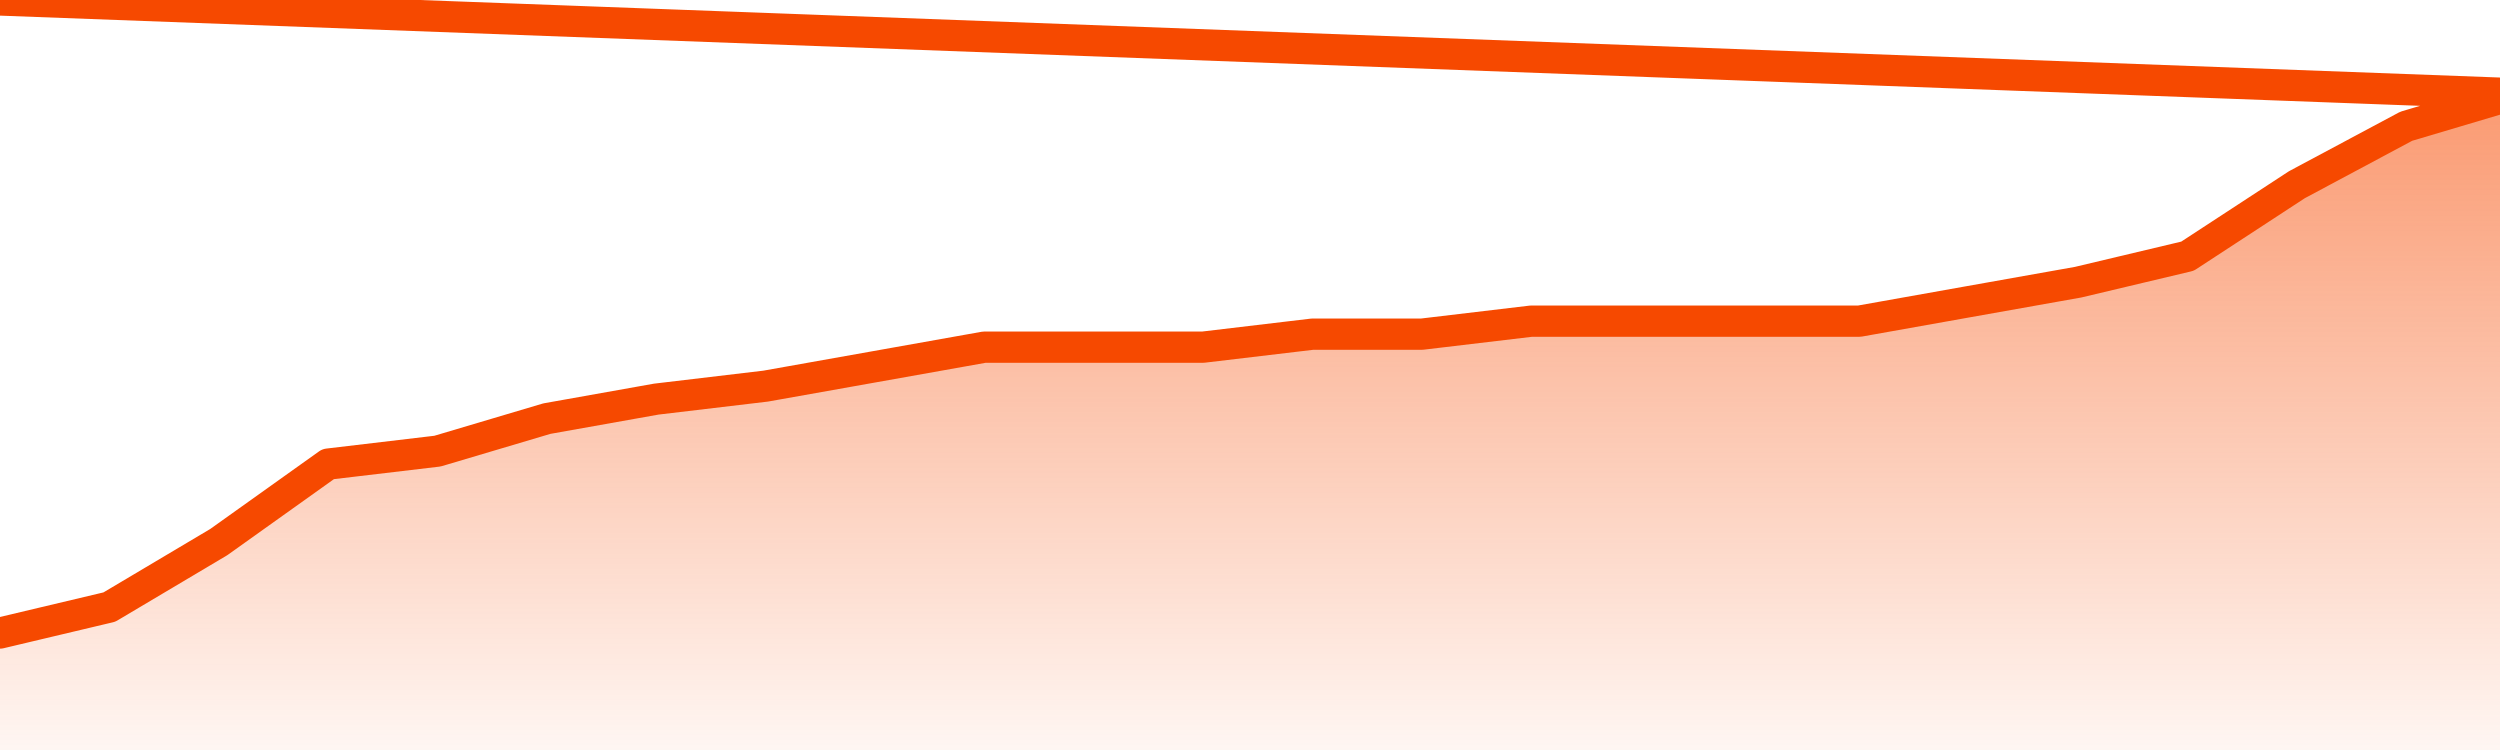
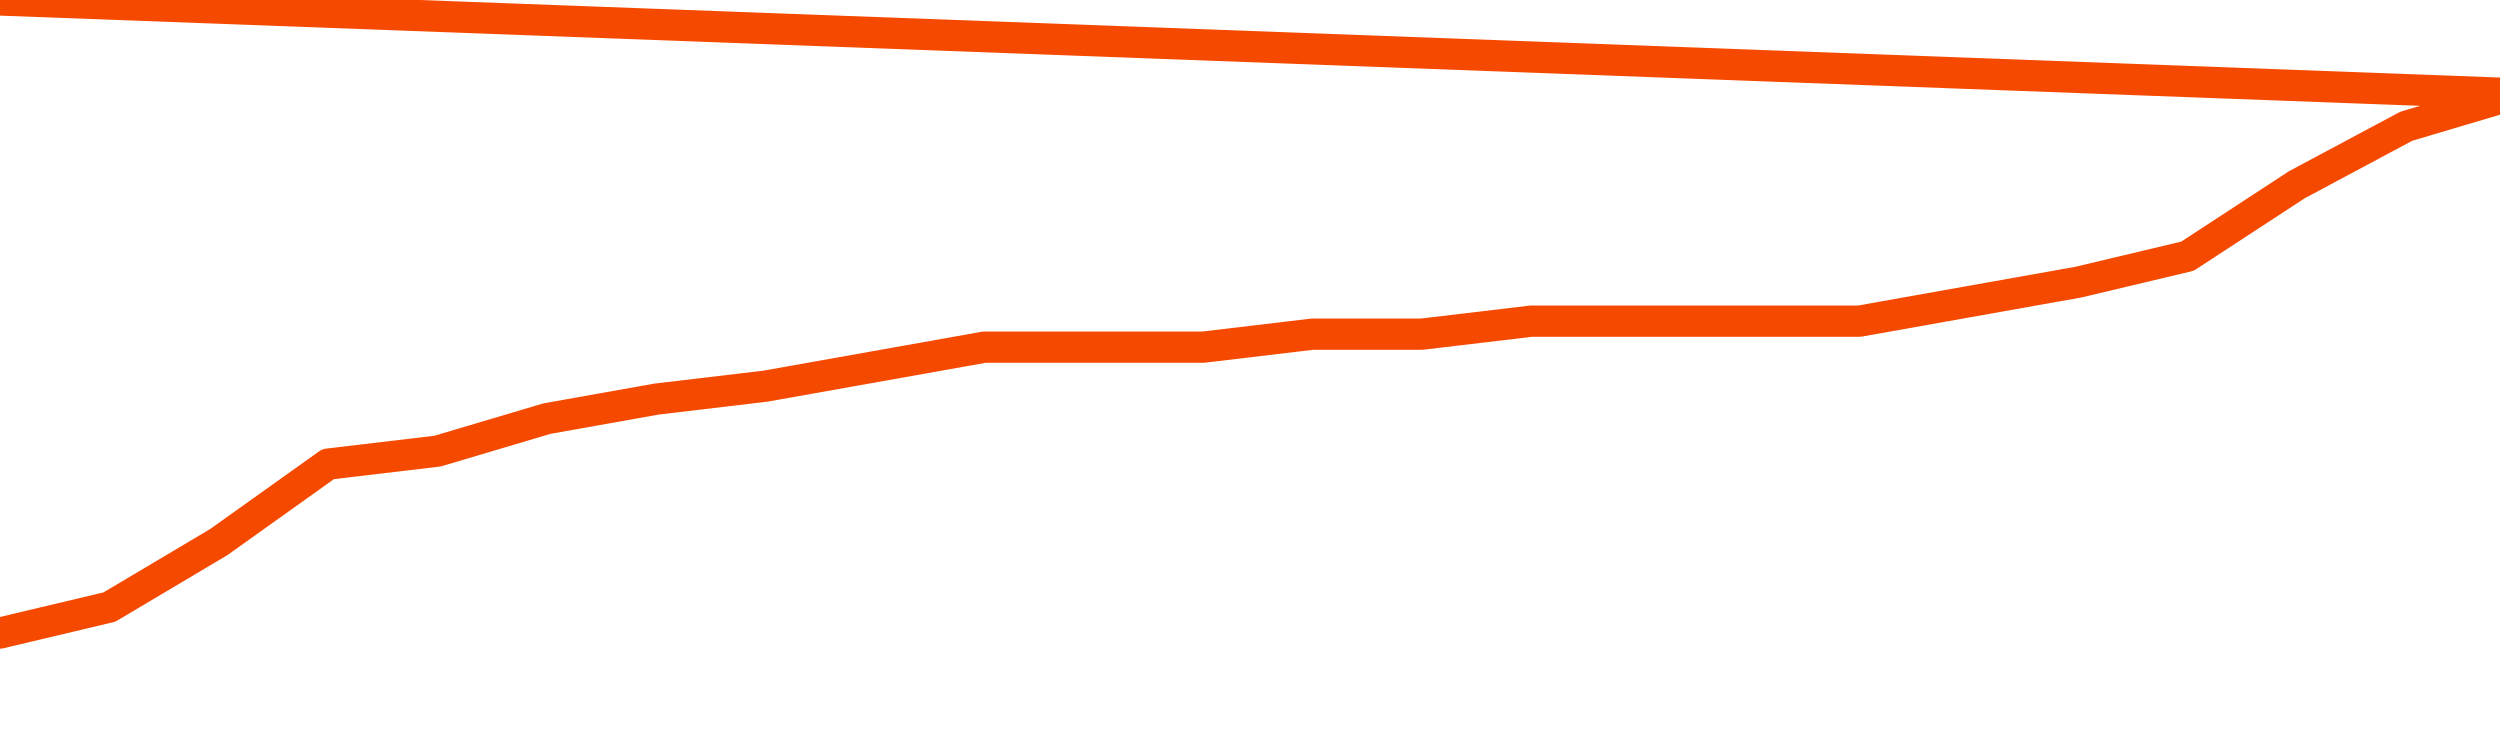
<svg xmlns="http://www.w3.org/2000/svg" version="1.1" width="80" height="24" viewBox="0 0 80 24">
  <defs>
    <linearGradient x1=".5" x2=".5" y2="1" id="gradient">
      <stop offset="0" stop-color="#F64900" />
      <stop offset="1" stop-color="#f64900" stop-opacity="0" />
    </linearGradient>
  </defs>
-   <path fill="url(#gradient)" fill-opacity="0.56" stroke="none" d="M 0,26 0.0,20.257 3.5,19.426 7.0,17.347 10.5,14.851 14.0,14.436 17.5,13.396 21.0,12.772 24.5,12.356 28.0,11.733 31.5,11.109 35.0,11.109 38.5,11.109 42.0,10.693 45.5,10.693 49.0,10.277 52.5,10.277 56.0,10.277 59.5,10.277 63.0,9.653 66.5,9.03 70.0,8.198 73.5,5.911 77.0,4.04 80.5,3.0 82,26 Z" />
  <path fill="none" stroke="#F64900" stroke-width="1" stroke-linejoin="round" stroke-linecap="round" d="M 0.0,20.257 3.5,19.426 7.0,17.347 10.5,14.851 14.0,14.436 17.5,13.396 21.0,12.772 24.5,12.356 28.0,11.733 31.5,11.109 35.0,11.109 38.5,11.109 42.0,10.693 45.5,10.693 49.0,10.277 52.5,10.277 56.0,10.277 59.5,10.277 63.0,9.653 66.5,9.03 70.0,8.198 73.5,5.911 77.0,4.04 80.5,3.0.join(' ') }" />
</svg>